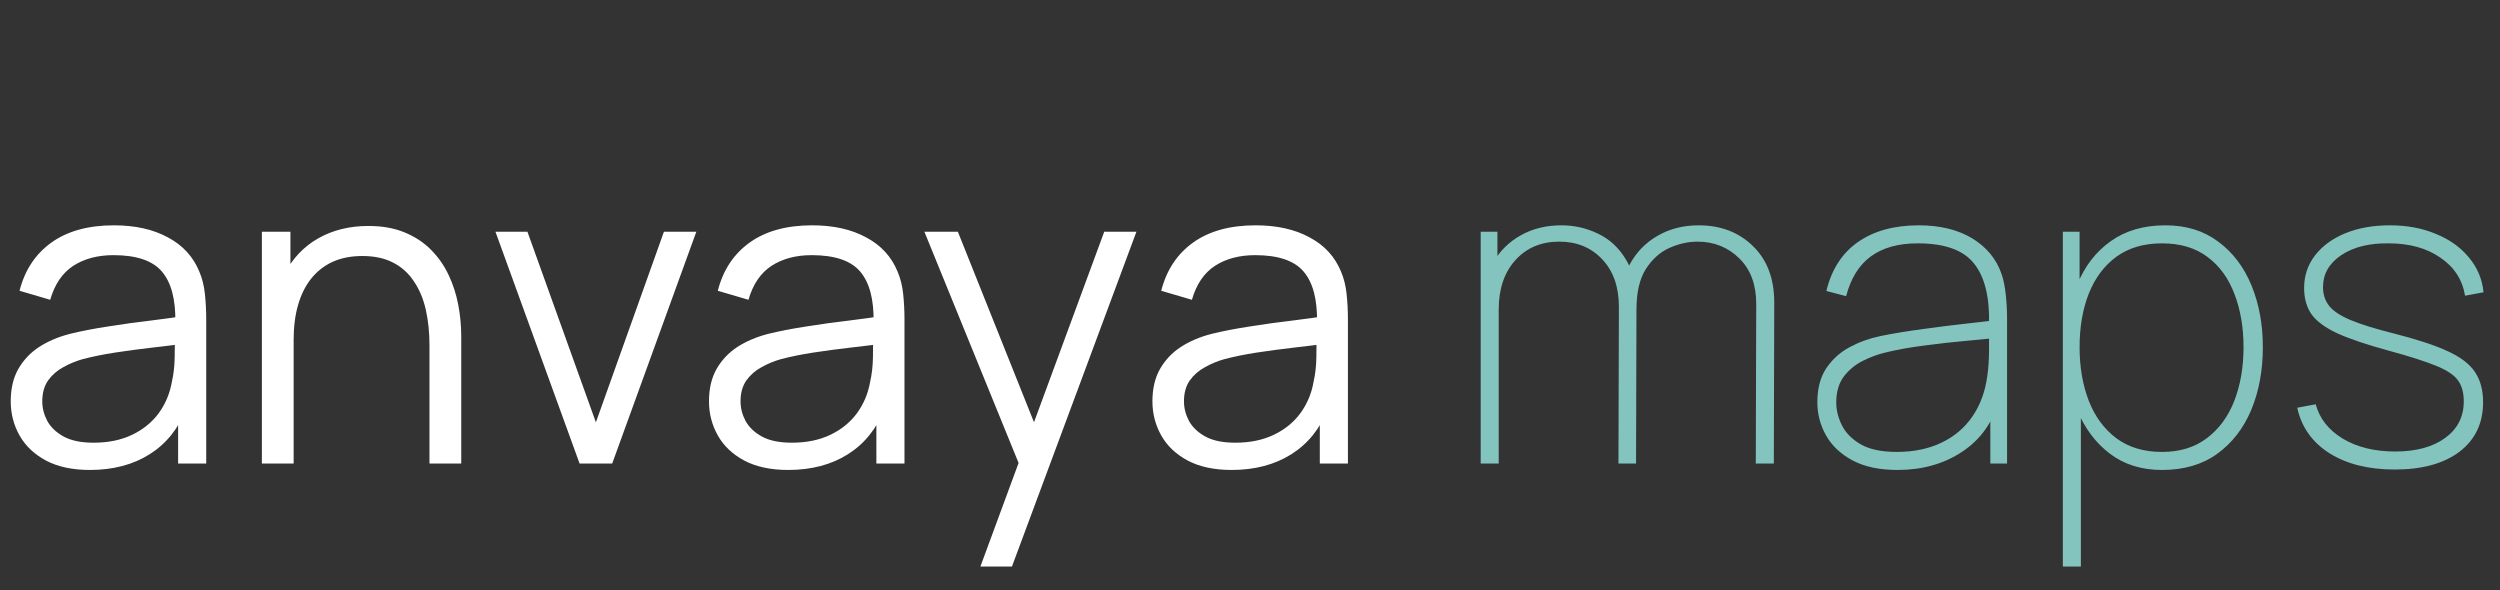
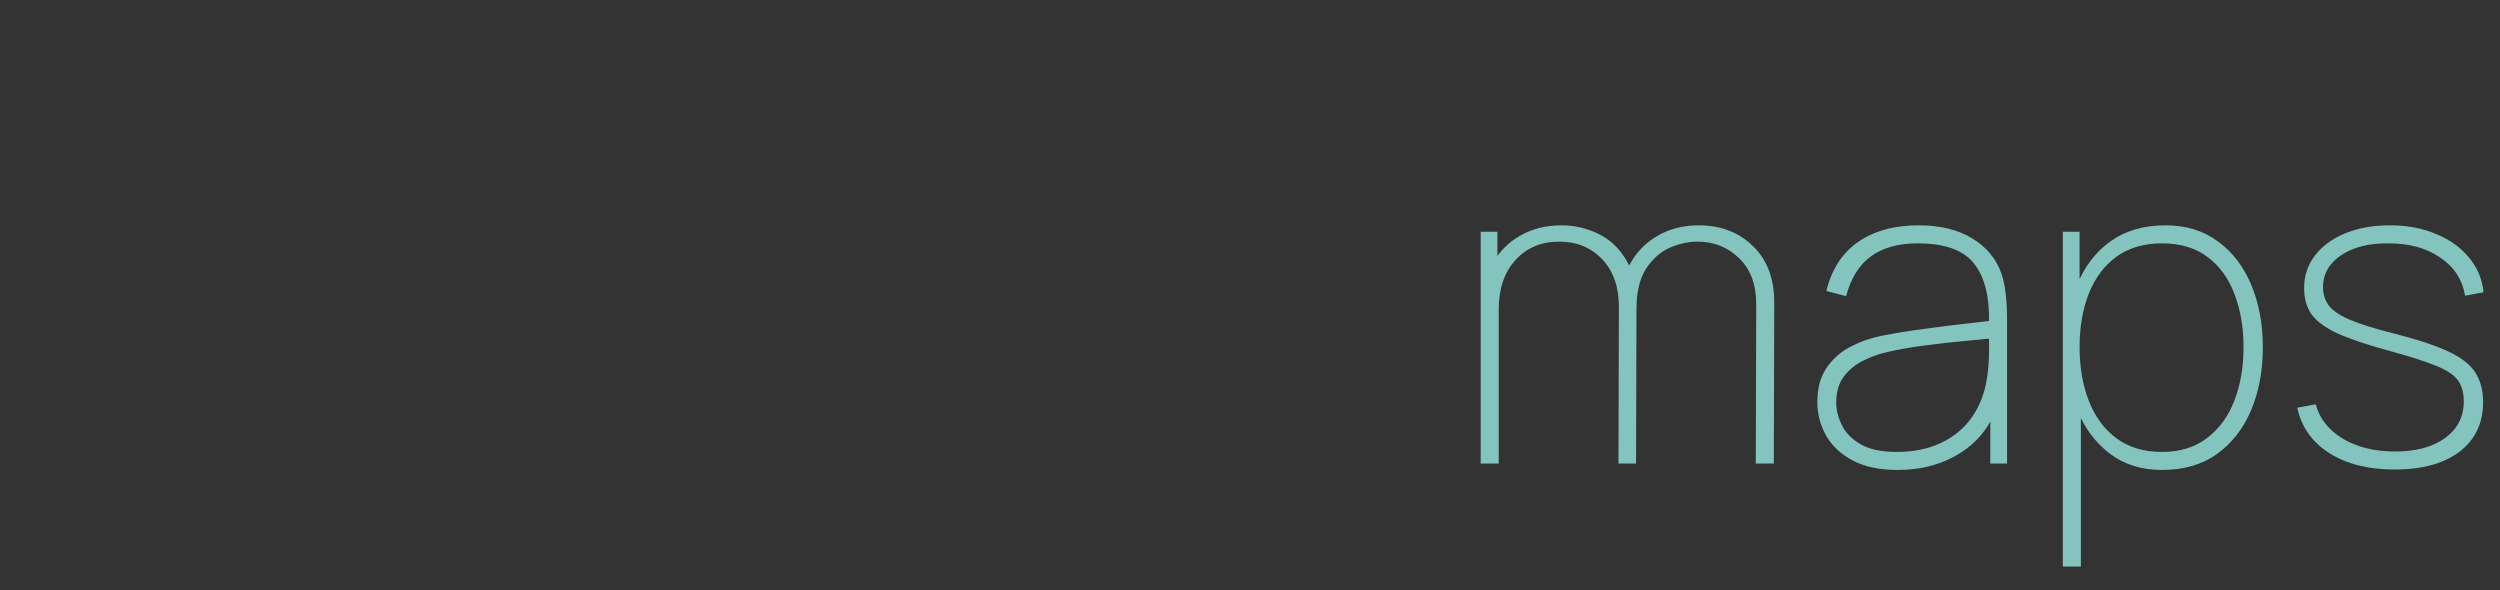
<svg xmlns="http://www.w3.org/2000/svg" width="233" height="55" viewBox="0 0 233 55" fill="none">
  <rect x="0" y="0" width="233" height="55" fill="#333333" stroke="none" />
-   <path d="M8.38 43.8C6.753 43.8 5.387 43.507 4.28 42.92C3.187 42.333 2.367 41.553 1.82 40.58C1.273 39.607 1 38.547 1 37.4C1 36.227 1.233 35.227 1.7 34.4C2.18 33.56 2.827 32.873 3.64 32.34C4.467 31.807 5.42 31.4 6.5 31.12C7.593 30.853 8.8 30.62 10.12 30.42C11.453 30.207 12.753 30.027 14.02 29.88C15.3 29.72 16.42 29.567 17.38 29.42L16.34 30.06C16.38 27.927 15.967 26.347 15.1 25.32C14.233 24.293 12.727 23.78 10.58 23.78C9.1 23.78 7.847 24.113 6.82 24.78C5.807 25.447 5.093 26.5 4.68 27.94L1.82 27.1C2.313 25.167 3.307 23.667 4.8 22.6C6.293 21.533 8.233 21 10.62 21C12.593 21 14.267 21.373 15.64 22.12C17.027 22.853 18.007 23.92 18.58 25.32C18.847 25.947 19.02 26.647 19.1 27.42C19.18 28.193 19.22 28.98 19.22 29.78V43.2H16.6V37.78L17.36 38.1C16.627 39.953 15.487 41.367 13.94 42.34C12.393 43.313 10.54 43.8 8.38 43.8ZM8.72 41.26C10.093 41.26 11.293 41.013 12.32 40.52C13.347 40.027 14.173 39.353 14.8 38.5C15.427 37.633 15.833 36.66 16.02 35.58C16.18 34.887 16.267 34.127 16.28 33.3C16.293 32.46 16.3 31.833 16.3 31.42L17.42 32C16.42 32.133 15.333 32.267 14.16 32.4C13 32.533 11.853 32.687 10.72 32.86C9.6 33.033 8.587 33.24 7.68 33.48C7.067 33.653 6.473 33.9 5.9 34.22C5.327 34.527 4.853 34.94 4.48 35.46C4.12 35.98 3.94 36.627 3.94 37.4C3.94 38.027 4.093 38.633 4.4 39.22C4.72 39.807 5.227 40.293 5.92 40.68C6.627 41.067 7.56 41.26 8.72 41.26ZM40.027 43.2V32.18C40.027 30.98 39.913 29.88 39.687 28.88C39.46 27.867 39.093 26.987 38.587 26.24C38.093 25.48 37.447 24.893 36.647 24.48C35.86 24.067 34.9 23.86 33.767 23.86C32.727 23.86 31.807 24.04 31.007 24.4C30.22 24.76 29.553 25.28 29.007 25.96C28.473 26.627 28.067 27.44 27.787 28.4C27.507 29.36 27.367 30.453 27.367 31.68L25.287 31.22C25.287 29.007 25.673 27.147 26.447 25.64C27.22 24.133 28.287 22.993 29.647 22.22C31.007 21.447 32.567 21.06 34.327 21.06C35.62 21.06 36.747 21.26 37.707 21.66C38.68 22.06 39.5 22.6 40.167 23.28C40.847 23.96 41.393 24.74 41.807 25.62C42.22 26.487 42.52 27.413 42.707 28.4C42.893 29.373 42.987 30.347 42.987 31.32V43.2H40.027ZM24.407 43.2V21.6H27.067V26.92H27.367V43.2H24.407ZM54.017 43.2L46.177 21.6H49.157L55.537 39.36L61.877 21.6H64.897L57.057 43.2H54.017ZM73.458 43.8C71.832 43.8 70.465 43.507 69.358 42.92C68.265 42.333 67.445 41.553 66.898 40.58C66.352 39.607 66.078 38.547 66.078 37.4C66.078 36.227 66.311 35.227 66.778 34.4C67.258 33.56 67.905 32.873 68.718 32.34C69.545 31.807 70.498 31.4 71.578 31.12C72.671 30.853 73.878 30.62 75.198 30.42C76.531 30.207 77.832 30.027 79.098 29.88C80.378 29.72 81.498 29.567 82.458 29.42L81.418 30.06C81.458 27.927 81.045 26.347 80.178 25.32C79.311 24.293 77.805 23.78 75.658 23.78C74.178 23.78 72.925 24.113 71.898 24.78C70.885 25.447 70.171 26.5 69.758 27.94L66.898 27.1C67.391 25.167 68.385 23.667 69.878 22.6C71.371 21.533 73.311 21 75.698 21C77.671 21 79.345 21.373 80.718 22.12C82.105 22.853 83.085 23.92 83.658 25.32C83.925 25.947 84.098 26.647 84.178 27.42C84.258 28.193 84.298 28.98 84.298 29.78V43.2H81.678V37.78L82.438 38.1C81.705 39.953 80.565 41.367 79.018 42.34C77.472 43.313 75.618 43.8 73.458 43.8ZM73.798 41.26C75.171 41.26 76.371 41.013 77.398 40.52C78.425 40.027 79.251 39.353 79.878 38.5C80.505 37.633 80.912 36.66 81.098 35.58C81.258 34.887 81.345 34.127 81.358 33.3C81.371 32.46 81.378 31.833 81.378 31.42L82.498 32C81.498 32.133 80.412 32.267 79.238 32.4C78.078 32.533 76.931 32.687 75.798 32.86C74.678 33.033 73.665 33.24 72.758 33.48C72.145 33.653 71.552 33.9 70.978 34.22C70.405 34.527 69.931 34.94 69.558 35.46C69.198 35.98 69.018 36.627 69.018 37.4C69.018 38.027 69.171 38.633 69.478 39.22C69.798 39.807 70.305 40.293 70.998 40.68C71.705 41.067 72.638 41.26 73.798 41.26ZM91.374 52.8L95.554 41.46L95.614 44.82L86.154 21.6H89.274L97.034 41.02H95.754L102.914 21.6H105.914L94.314 52.8H91.374ZM114.786 43.8C113.16 43.8 111.793 43.507 110.686 42.92C109.593 42.333 108.773 41.553 108.226 40.58C107.68 39.607 107.406 38.547 107.406 37.4C107.406 36.227 107.64 35.227 108.106 34.4C108.586 33.56 109.233 32.873 110.046 32.34C110.873 31.807 111.826 31.4 112.906 31.12C114 30.853 115.206 30.62 116.526 30.42C117.86 30.207 119.16 30.027 120.426 29.88C121.706 29.72 122.826 29.567 123.786 29.42L122.746 30.06C122.786 27.927 122.373 26.347 121.506 25.32C120.64 24.293 119.133 23.78 116.986 23.78C115.506 23.78 114.253 24.113 113.226 24.78C112.213 25.447 111.5 26.5 111.086 27.94L108.226 27.1C108.72 25.167 109.713 23.667 111.206 22.6C112.7 21.533 114.64 21 117.026 21C119 21 120.673 21.373 122.046 22.12C123.433 22.853 124.413 23.92 124.986 25.32C125.253 25.947 125.426 26.647 125.506 27.42C125.586 28.193 125.626 28.98 125.626 29.78V43.2H123.006V37.78L123.766 38.1C123.033 39.953 121.893 41.367 120.346 42.34C118.8 43.313 116.946 43.8 114.786 43.8ZM115.126 41.26C116.5 41.26 117.7 41.013 118.726 40.52C119.753 40.027 120.58 39.353 121.206 38.5C121.833 37.633 122.24 36.66 122.426 35.58C122.586 34.887 122.673 34.127 122.686 33.3C122.7 32.46 122.706 31.833 122.706 31.42L123.826 32C122.826 32.133 121.74 32.267 120.566 32.4C119.406 32.533 118.26 32.687 117.126 32.86C116.006 33.033 114.993 33.24 114.086 33.48C113.473 33.653 112.88 33.9 112.306 34.22C111.733 34.527 111.26 34.94 110.886 35.46C110.526 35.98 110.346 36.627 110.346 37.4C110.346 38.027 110.5 38.633 110.806 39.22C111.126 39.807 111.633 40.293 112.326 40.68C113.033 41.067 113.966 41.26 115.126 41.26Z" fill="white" />
  <path d="M163.64 43.2L163.68 28.32C163.68 26.52 163.153 25.107 162.1 24.08C161.046 23.04 159.746 22.52 158.2 22.52C157.346 22.52 156.48 22.713 155.6 23.1C154.733 23.487 154 24.14 153.4 25.06C152.813 25.98 152.52 27.24 152.52 28.84H151.04C150.973 27.253 151.246 25.873 151.86 24.7C152.486 23.527 153.36 22.62 154.48 21.98C155.6 21.327 156.88 21 158.32 21C160.36 21 162.04 21.64 163.36 22.92C164.693 24.2 165.36 25.96 165.36 28.2L165.32 43.2H163.64ZM138 43.2V21.6H139.56V26H139.68V43.2H138ZM150.84 43.2L150.88 28.6C150.88 26.733 150.36 25.253 149.32 24.16C148.293 23.067 146.96 22.52 145.32 22.52C143.64 22.52 142.28 23.093 141.24 24.24C140.2 25.387 139.68 26.92 139.68 28.84L138.2 28.2C138.2 26.813 138.513 25.58 139.14 24.5C139.766 23.407 140.626 22.553 141.72 21.94C142.826 21.313 144.093 21 145.52 21C146.733 21 147.873 21.26 148.94 21.78C150.006 22.287 150.866 23.08 151.52 24.16C152.186 25.24 152.52 26.627 152.52 28.32L152.48 43.2H150.84ZM176.858 43.8C175.178 43.8 173.784 43.507 172.678 42.92C171.571 42.333 170.744 41.56 170.198 40.6C169.651 39.64 169.378 38.6 169.378 37.48C169.378 36.213 169.651 35.167 170.198 34.34C170.758 33.5 171.484 32.84 172.378 32.36C173.271 31.88 174.231 31.533 175.258 31.32C176.511 31.067 177.851 30.847 179.278 30.66C180.718 30.46 182.044 30.293 183.258 30.16C184.471 30.027 185.378 29.92 185.978 29.84L185.378 30.24C185.444 27.693 184.978 25.8 183.978 24.56C182.991 23.307 181.244 22.68 178.738 22.68C176.924 22.68 175.464 23.087 174.358 23.9C173.264 24.7 172.498 25.933 172.058 27.6L170.218 27.12C170.698 25.12 171.678 23.6 173.158 22.56C174.651 21.52 176.538 21 178.818 21C180.818 21 182.484 21.407 183.818 22.22C185.151 23.033 186.058 24.133 186.538 25.52C186.724 26.053 186.858 26.7 186.938 27.46C187.018 28.22 187.058 28.96 187.058 29.68V43.2H185.498V37.28L186.298 37.32C185.724 39.373 184.584 40.967 182.878 42.1C181.171 43.233 179.164 43.8 176.858 43.8ZM176.778 42.12C178.338 42.12 179.711 41.84 180.898 41.28C182.098 40.72 183.064 39.913 183.798 38.86C184.544 37.793 185.018 36.52 185.218 35.04C185.324 34.293 185.378 33.493 185.378 32.64C185.378 31.787 185.378 31.173 185.378 30.8L186.258 31.48C185.551 31.547 184.571 31.64 183.318 31.76C182.078 31.867 180.764 32.013 179.378 32.2C177.991 32.373 176.738 32.6 175.618 32.88C174.964 33.04 174.291 33.293 173.598 33.64C172.904 33.987 172.318 34.473 171.838 35.1C171.371 35.727 171.138 36.533 171.138 37.52C171.138 38.213 171.311 38.913 171.658 39.62C172.004 40.327 172.584 40.92 173.398 41.4C174.224 41.88 175.351 42.12 176.778 42.12ZM201.497 43.8C199.591 43.8 197.971 43.293 196.637 42.28C195.304 41.267 194.284 39.9 193.577 38.18C192.884 36.447 192.537 34.507 192.537 32.36C192.537 30.173 192.891 28.227 193.597 26.52C194.304 24.8 195.344 23.453 196.717 22.48C198.104 21.493 199.804 21 201.817 21C203.751 21 205.391 21.507 206.737 22.52C208.097 23.52 209.131 24.88 209.837 26.6C210.544 28.32 210.897 30.24 210.897 32.36C210.897 34.52 210.537 36.467 209.817 38.2C209.097 39.92 208.037 41.287 206.637 42.3C205.251 43.3 203.537 43.8 201.497 43.8ZM192.257 52.8V21.6H193.817V38.6H193.937V52.8H192.257ZM201.497 42.12C203.164 42.12 204.557 41.693 205.677 40.84C206.811 39.987 207.664 38.827 208.237 37.36C208.811 35.88 209.097 34.213 209.097 32.36C209.097 30.52 208.817 28.873 208.257 27.42C207.711 25.953 206.877 24.8 205.757 23.96C204.637 23.107 203.217 22.68 201.497 22.68C199.817 22.68 198.404 23.093 197.257 23.92C196.124 24.747 195.264 25.893 194.677 27.36C194.104 28.813 193.817 30.48 193.817 32.36C193.817 34.213 194.104 35.88 194.677 37.36C195.251 38.827 196.104 39.987 197.237 40.84C198.384 41.693 199.804 42.12 201.497 42.12ZM223.184 43.76C220.744 43.76 218.718 43.253 217.104 42.24C215.491 41.213 214.491 39.8 214.104 38L215.824 37.68C216.184 39.013 217.024 40.08 218.344 40.88C219.678 41.68 221.304 42.08 223.224 42.08C225.184 42.08 226.738 41.66 227.884 40.82C229.044 39.98 229.624 38.84 229.624 37.4C229.624 36.613 229.451 35.973 229.104 35.48C228.758 34.973 228.078 34.513 227.064 34.1C226.064 33.687 224.584 33.213 222.624 32.68C220.571 32.12 218.971 31.58 217.824 31.06C216.691 30.527 215.891 29.933 215.424 29.28C214.971 28.613 214.744 27.8 214.744 26.84C214.744 25.693 215.084 24.68 215.764 23.8C216.444 22.92 217.384 22.233 218.584 21.74C219.784 21.247 221.171 21 222.744 21C224.331 21 225.758 21.267 227.024 21.8C228.304 22.32 229.331 23.053 230.104 24C230.891 24.933 231.344 26.013 231.464 27.24L229.744 27.56C229.491 26.053 228.718 24.867 227.424 24C226.144 23.12 224.544 22.68 222.624 22.68C220.824 22.653 219.351 23.02 218.204 23.78C217.071 24.54 216.504 25.533 216.504 26.76C216.504 27.44 216.698 28.027 217.084 28.52C217.471 29 218.144 29.44 219.104 29.84C220.064 30.24 221.398 30.653 223.104 31.08C225.264 31.627 226.944 32.18 228.144 32.74C229.358 33.3 230.204 33.953 230.684 34.7C231.178 35.447 231.424 36.373 231.424 37.48C231.424 39.44 230.691 40.98 229.224 42.1C227.758 43.207 225.744 43.76 223.184 43.76Z" fill="#83C5BE" />
</svg>